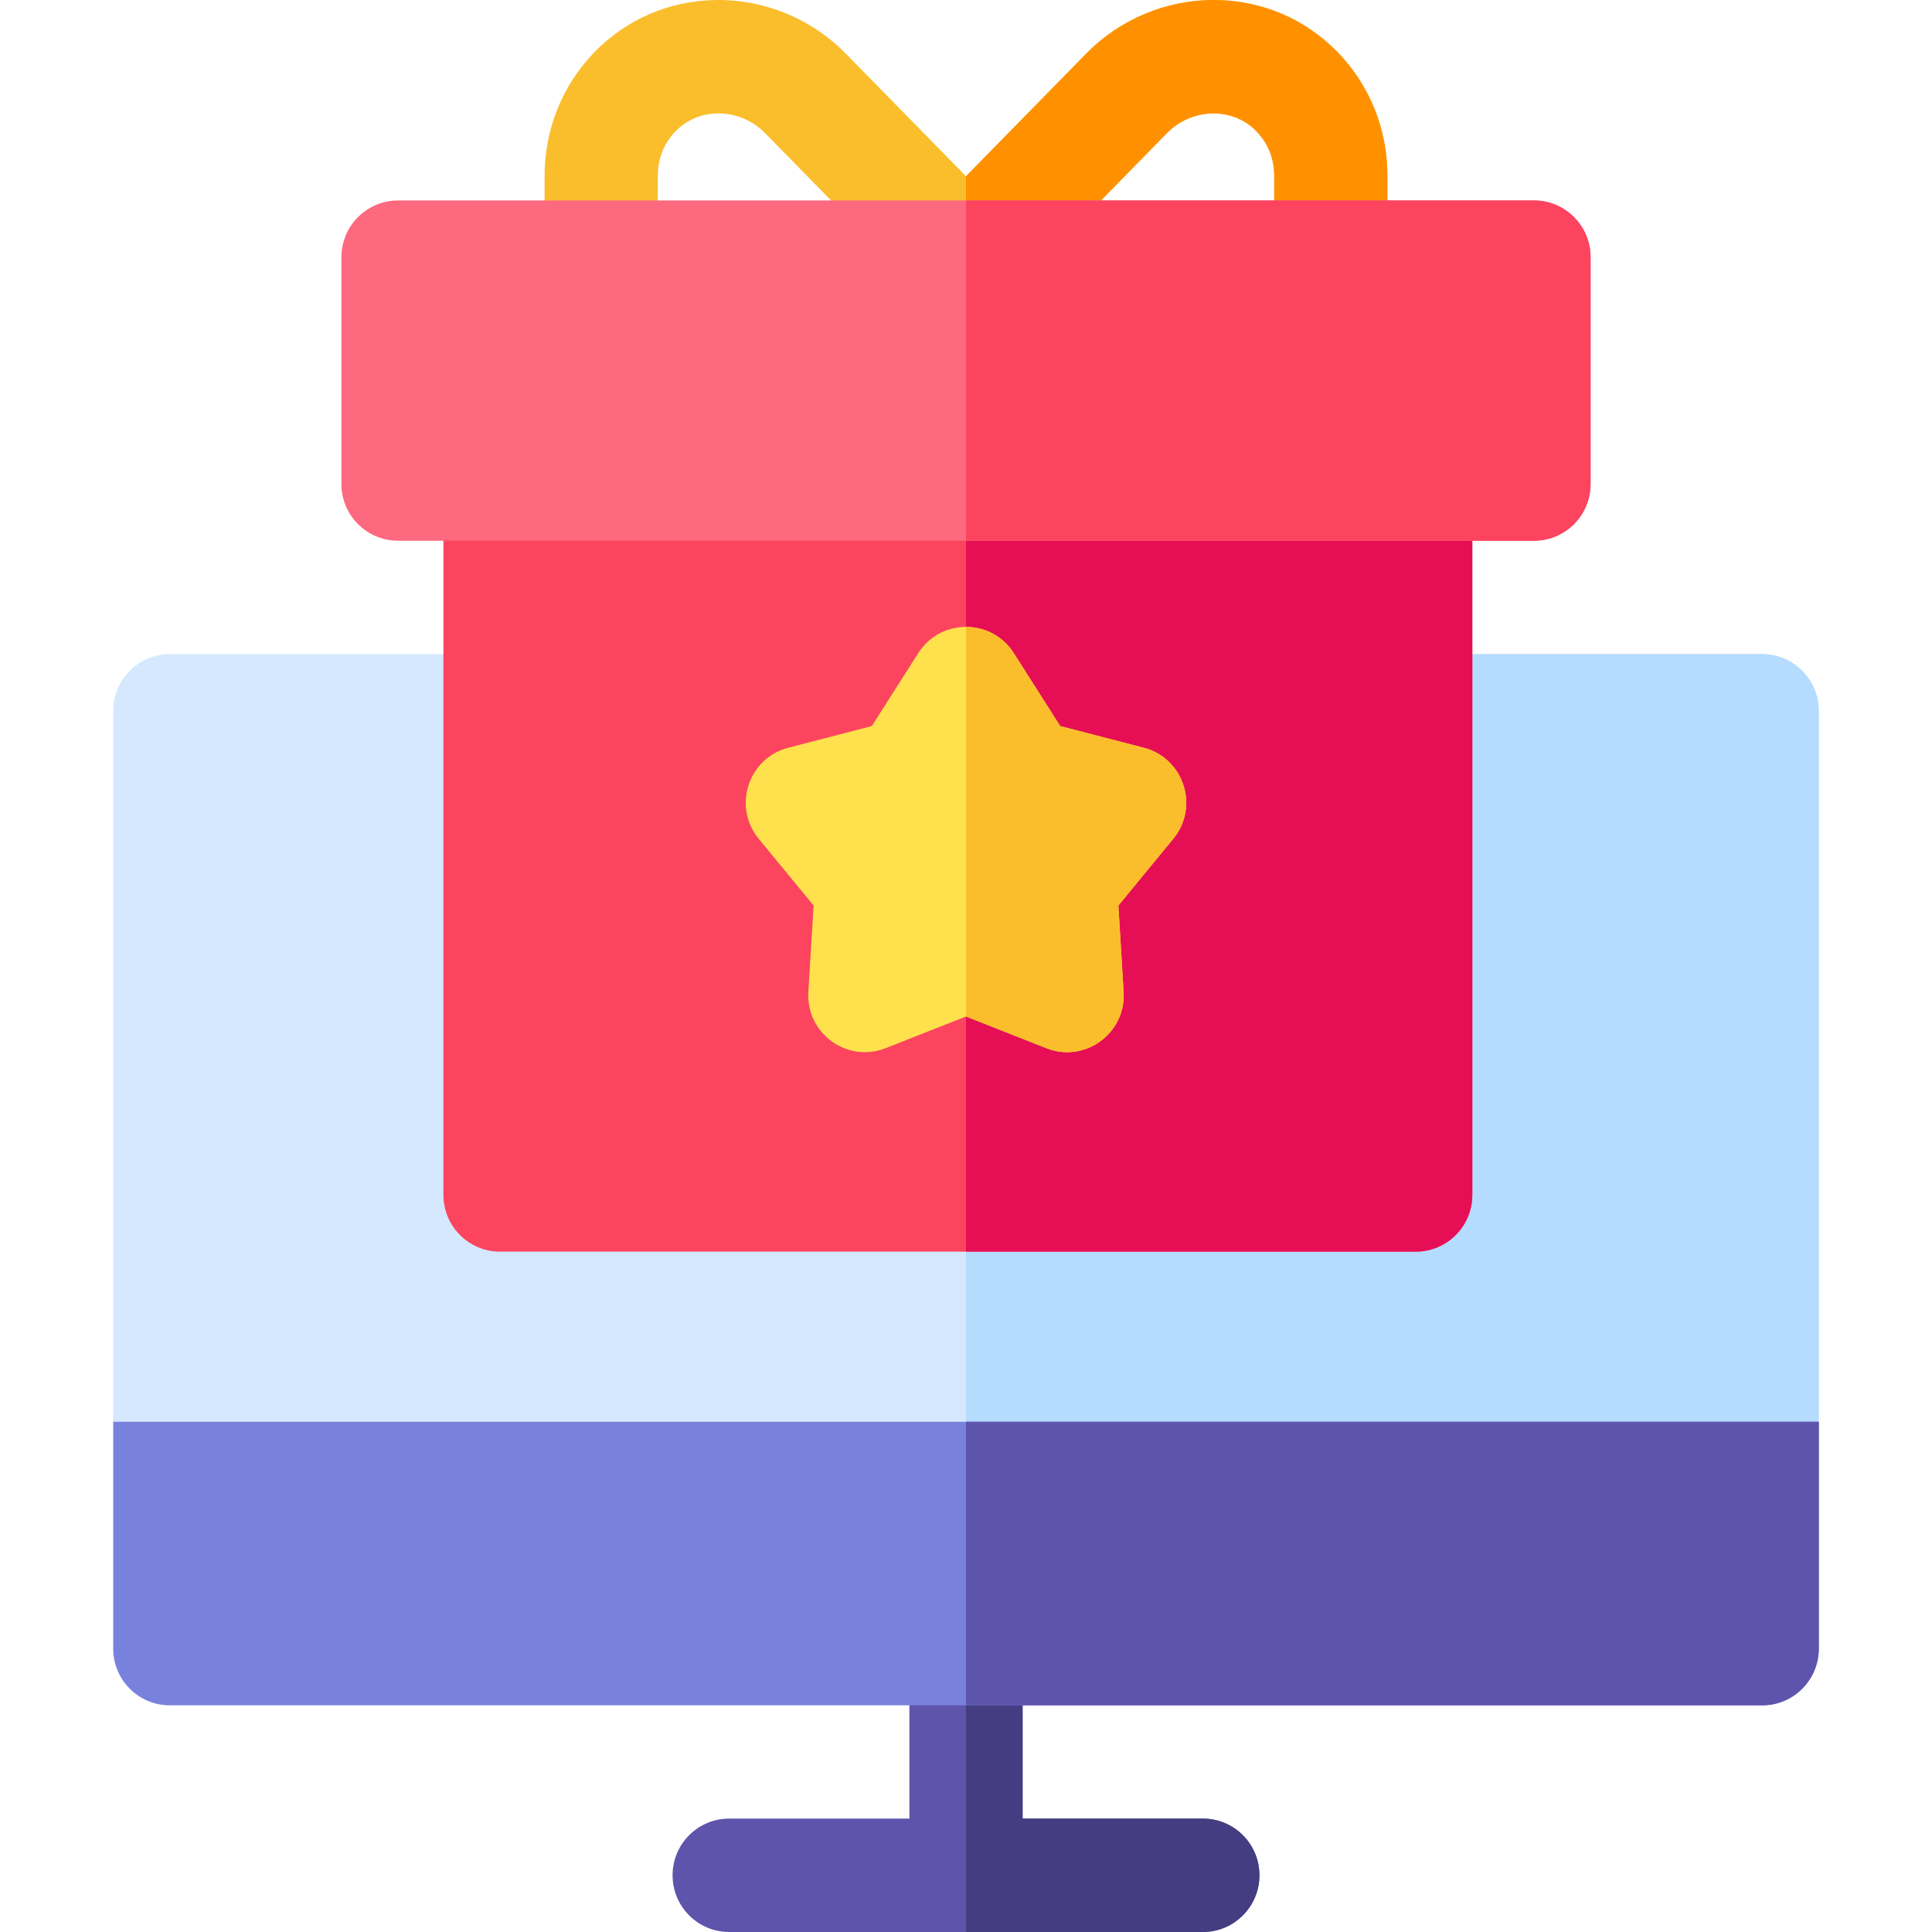
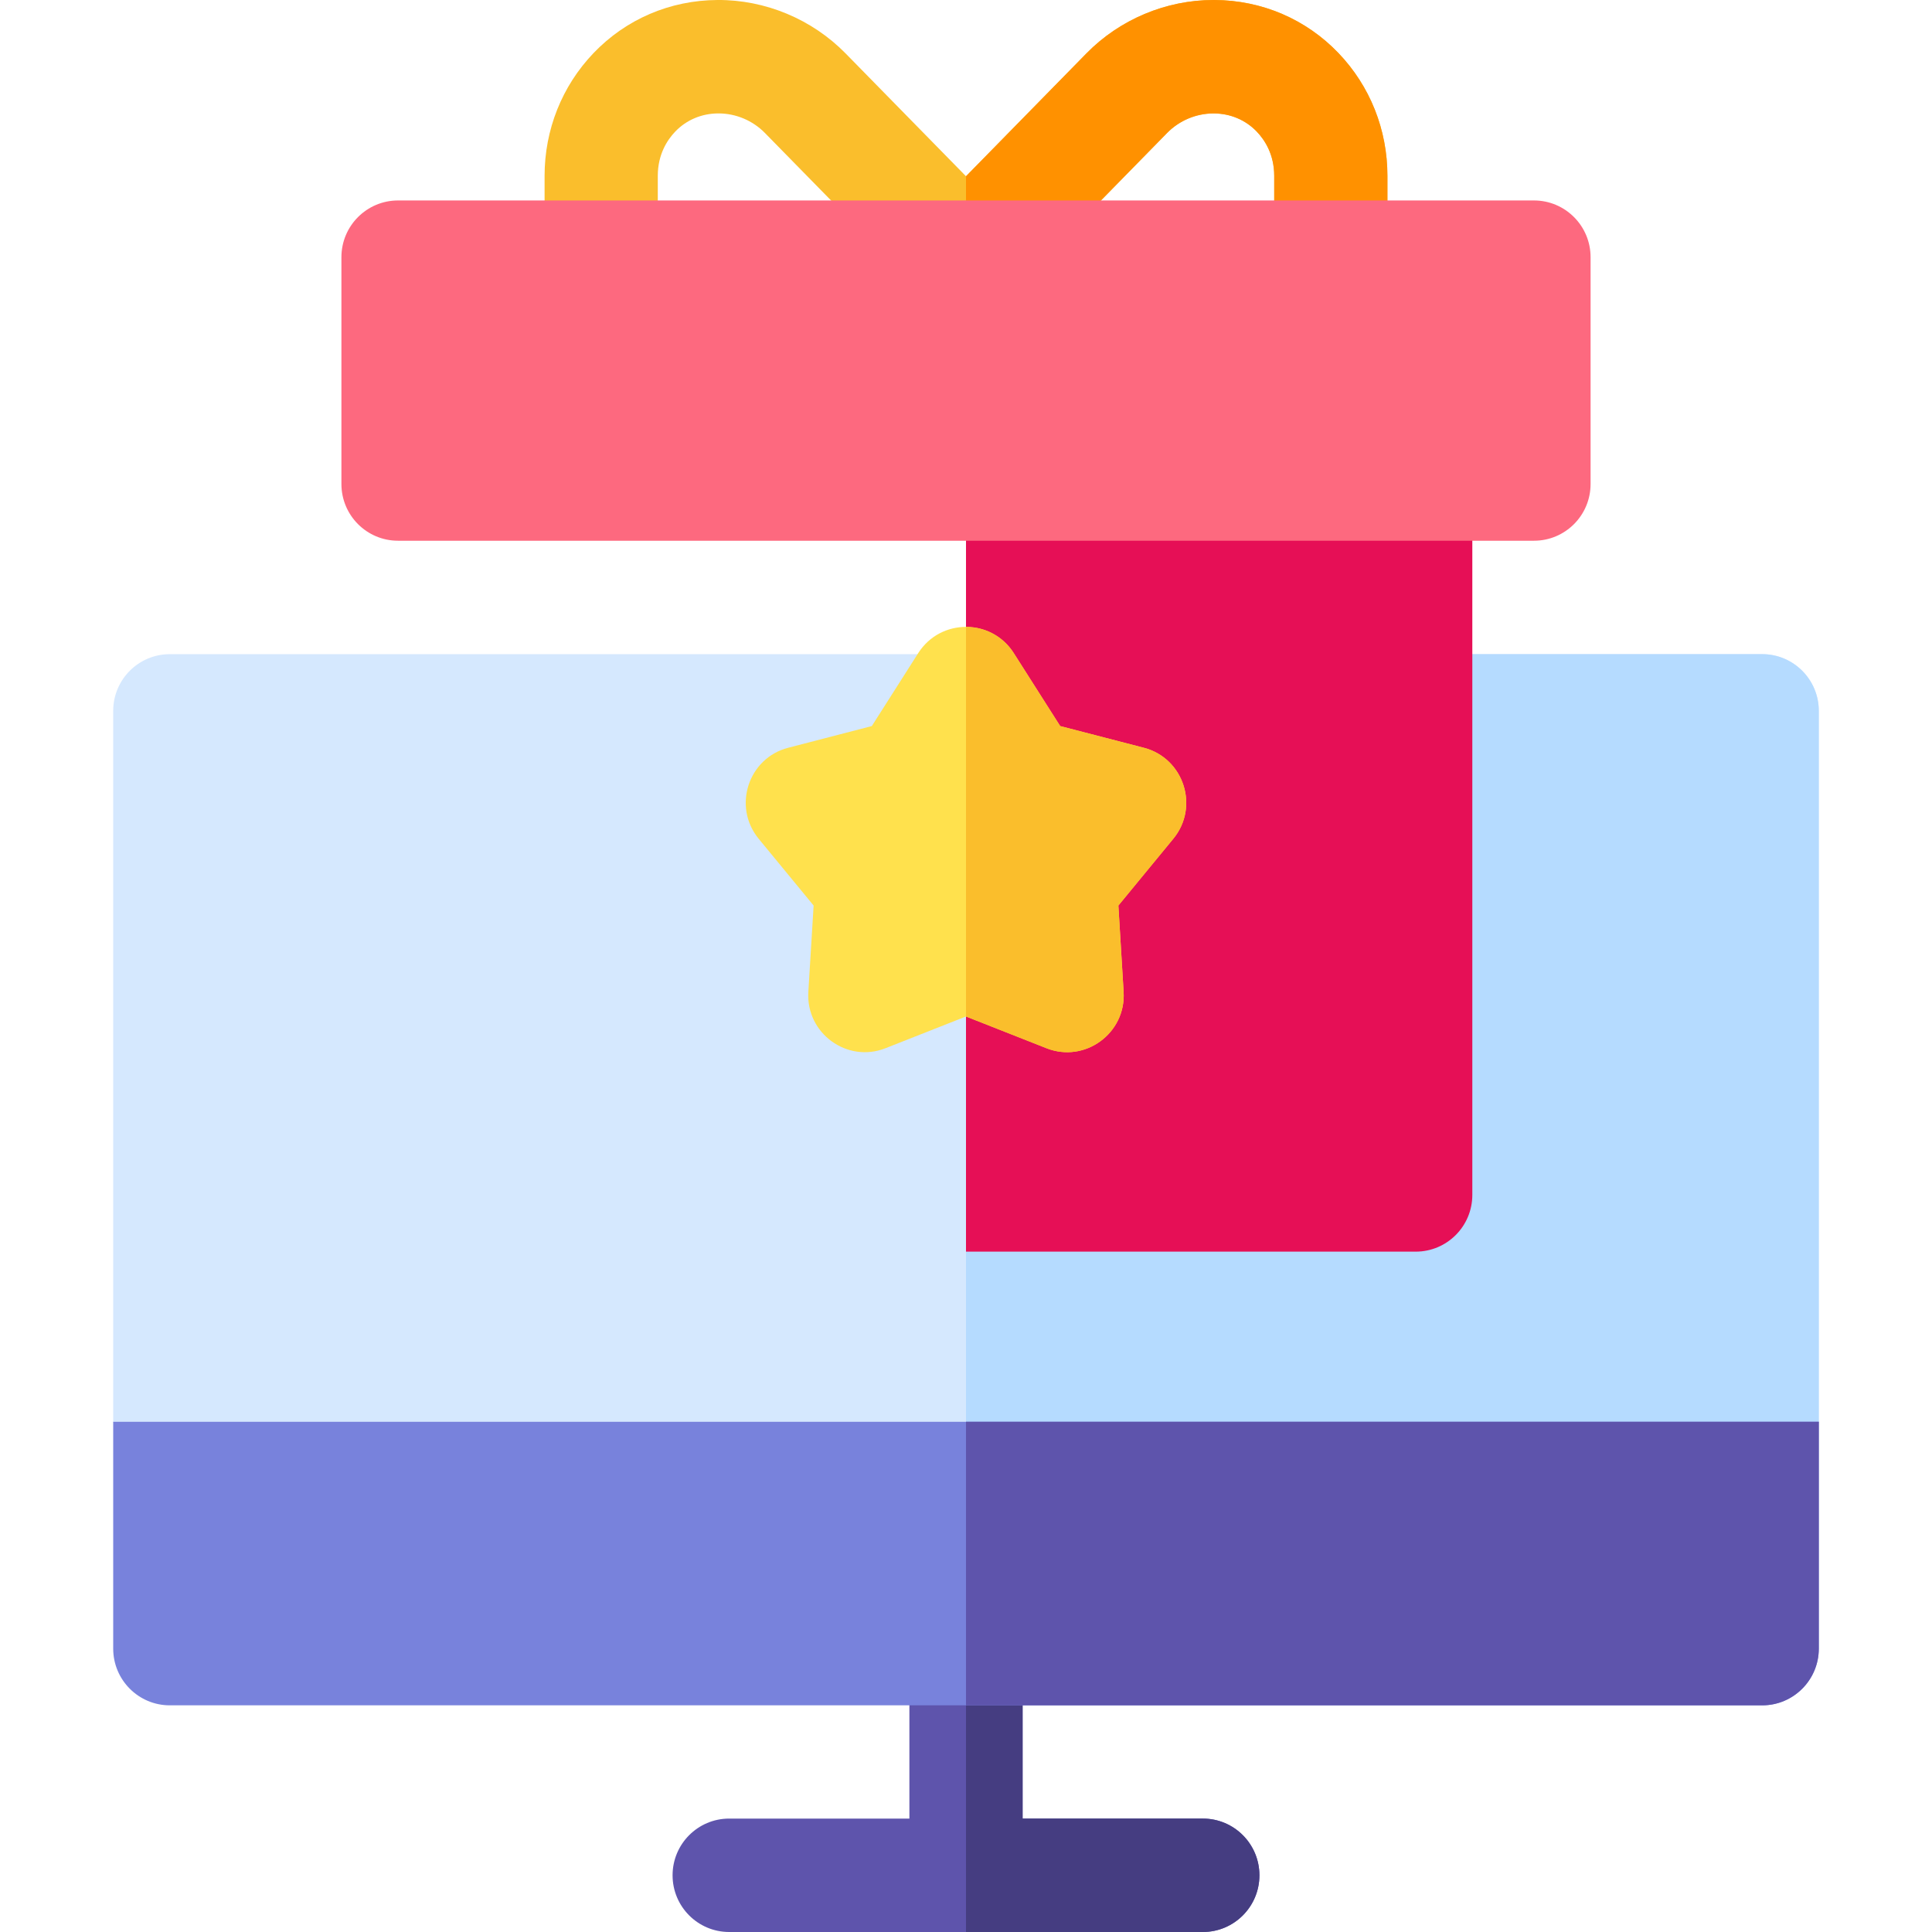
<svg xmlns="http://www.w3.org/2000/svg" id="Capa_1" height="512" viewBox="0 0 512 512" width="512">
  <g>
    <path d="m333.76 496.971c0 8.296-6.71 15.029-15 15.029h-125.52c-8.29 0-15-6.733-15-15.029s6.71-15.029 15-15.029h47.76v-45.038c0-8.296 6.72-15.029 15-15.029s15 6.733 15 15.029v45.038h47.76c8.29-.001 15 6.732 15 15.029z" fill="#5e54ac" />
    <path d="m333.76 496.971c0 8.296-6.71 15.029-15 15.029h-62.76v-90.126c8.28 0 15 6.733 15 15.029v45.038h47.76c8.29 0 15 6.733 15 15.03z" fill="#453d81" />
    <path d="m482 188.389v188.398l-10 50.098c0 8.296-6.72 15.029-15 15.029h-402c-8.28 0-15-6.733-15-15.029l-10-50.098v-188.398c0-8.296 6.72-15.029 15-15.029h422c8.28-.001 15 6.732 15 15.029z" fill="#d5e8fe" />
    <path d="m482 188.389v188.398l-10 50.098c0 8.296-6.72 15.029-15 15.029h-201v-268.555h211c8.28 0 15 6.733 15 15.03z" fill="#b5dbff" />
-     <path d="m390.18 128.271v188.398c0 8.296-6.71 15.029-15 15.029h-242.67c-8.28 0-15-6.733-15-15.029v-188.398c0-8.296 6.72-15.029 15-15.029h242.67c8.29 0 15 6.733 15 15.029z" fill="#fc445f" />
    <path d="m390.18 128.271v188.398c0 8.296-6.71 15.029-15 15.029h-119.18v-218.456h119.18c8.29 0 15 6.733 15 15.029z" fill="#e60f56" />
    <path d="m367.68 46.602v21.211c0 8.306-6.72 15.029-15 15.029s-15-6.723-15-15.029v-21.211c0-5.691-2.51-9.519-4.62-11.723-2.95-3.086-6.99-4.799-11.37-4.819h-.11c-4.58 0-9.04 1.874-12.26 5.15l-42.62 43.485c-.03.03-.07.05-.1.09-.03.03-.06.06-.09.1-.16.15-.34.291-.5.441-.18.17-.36.341-.55.491-.2.16-.41.311-.62.471-.2.14-.39.291-.59.421-.22.15-.45.271-.67.401-.2.12-.4.25-.61.361-.24.12-.48.22-.72.341-.2.09-.4.19-.61.271-.26.11-.52.19-.79.28-.19.07-.38.15-.58.201-.29.09-.58.15-.87.22-.18.04-.35.09-.53.13-.34.06-.67.1-1.01.14-.14.02-.28.05-.42.07-.48.04-.96.06-1.44.06s-.96-.02-1.44-.06c-.13-.02-.26-.05-.39-.06-.35-.04-.7-.09-1.04-.15-.16-.03-.33-.08-.49-.12-.31-.07-.61-.14-.92-.23-.18-.05-.35-.12-.53-.181-.28-.1-.56-.19-.84-.3-.19-.08-.38-.171-.57-.261-.25-.12-.51-.23-.75-.361-.21-.1-.4-.22-.6-.341-.22-.13-.46-.261-.68-.411-.2-.13-.39-.281-.58-.421-.21-.16-.43-.301-.63-.471-.19-.16-.37-.33-.56-.501-.16-.14-.33-.28-.49-.431-.03-.04-.06-.07-.09-.1s-.07-.06-.1-.09l-42.62-43.485c-3.22-3.276-7.68-5.15-12.26-5.15h-.11c-4.38.02-8.42 1.733-11.37 4.819-2.11 2.204-4.62 6.032-4.62 11.723v21.211c0 8.306-6.72 15.029-15 15.029s-15-6.723-15-15.029v-21.211c0-12.224 4.6-23.776 12.96-32.523 8.61-8.998 20.28-14.007 32.85-14.078 12.67-.09 25.06 5.08 33.95 14.148l31.92 32.563 31.92-32.564c8.83-9.007 21.08-14.147 33.67-14.147h.28c12.57.07 24.24 5.08 32.85 14.078 8.36 8.747 12.96 20.289 12.96 32.523z" fill="#fabe2c" />
    <path d="m257.44 83.123c-.48.04-.96.06-1.44.06v-36.471l31.92-32.564c8.83-9.007 21.08-14.147 33.67-14.147h.28c12.57.07 24.24 5.08 32.85 14.078 8.36 8.747 12.96 20.29 12.96 32.523v21.211c0 8.306-6.72 15.029-15 15.029s-15-6.723-15-15.029v-21.211c0-5.691-2.51-9.519-4.62-11.723-2.95-3.086-6.99-4.799-11.37-4.819h-.11c-4.58 0-9.04 1.874-12.26 5.15l-42.62 43.485c-.03.03-.07.05-.1.09-.03.03-.06.06-.09.1-.16.15-.34.291-.5.441-.18.17-.36.341-.55.491-.2.16-.41.311-.62.471-.2.14-.39.291-.59.421-.22.15-.45.271-.67.401-.2.12-.4.25-.61.361-.24.12-.48.22-.72.341-.2.09-.4.19-.61.271-.26.11-.52.19-.79.28-.19.07-.38.15-.58.201-.29.09-.58.15-.87.22-.18.04-.35.09-.53.13-.34.06-.67.1-1.01.14-.14.019-.28.049-.42.069z" fill="#ff9100" />
    <path d="m310.94 222.275-14.56 17.704 1.39 22.905c.66 10.941-10.27 18.937-20.46 14.899l-19.16-7.555-2.15-.852-21.31 8.406c-10.19 4.028-21.13-3.948-20.47-14.899l1.4-22.905-14.57-17.704c-6.98-8.527-2.73-21.382 7.82-24.107l22.17-5.751 12.31-19.348c2.96-4.629 7.8-6.943 12.65-6.933.72 0 1.43.05 2.15.15 4.09.581 7.99 2.846 10.5 6.783l12.31 19.348 22.17 5.751c10.56 2.736 14.8 15.601 7.81 24.108z" fill="#ffe14d" />
    <path d="m482 376.786v60.117c0 8.296-6.72 15.029-15 15.029h-422c-8.28 0-15-6.733-15-15.029v-60.117z" fill="#7882dc" />
    <path d="m421.52 68.154v60.117c0 8.306-6.72 15.029-15 15.029h-301.04c-8.28 0-15-6.723-15-15.029v-60.117c0-8.296 6.72-15.029 15-15.029h301.04c8.28 0 15 6.733 15 15.029z" fill="#fd697f" />
    <path d="m310.94 222.275-14.56 17.704 1.39 22.905c.66 10.941-10.27 18.937-20.46 14.899l-19.16-7.555-2.15-.852v-103.241c.72 0 1.43.05 2.15.15 4.09.581 7.99 2.846 10.5 6.783l12.31 19.348 22.17 5.751c10.56 2.736 14.8 15.601 7.81 24.108z" fill="#fabe2c" />
    <path d="m482 376.786v60.117c0 8.296-6.72 15.029-15 15.029h-211v-75.147h226z" fill="#5e54ac" />
-     <path d="m421.52 68.154v60.117c0 8.306-6.72 15.029-15 15.029h-150.52v-90.175h150.52c8.28 0 15 6.733 15 15.029z" fill="#fc445f" />
  </g>
</svg>